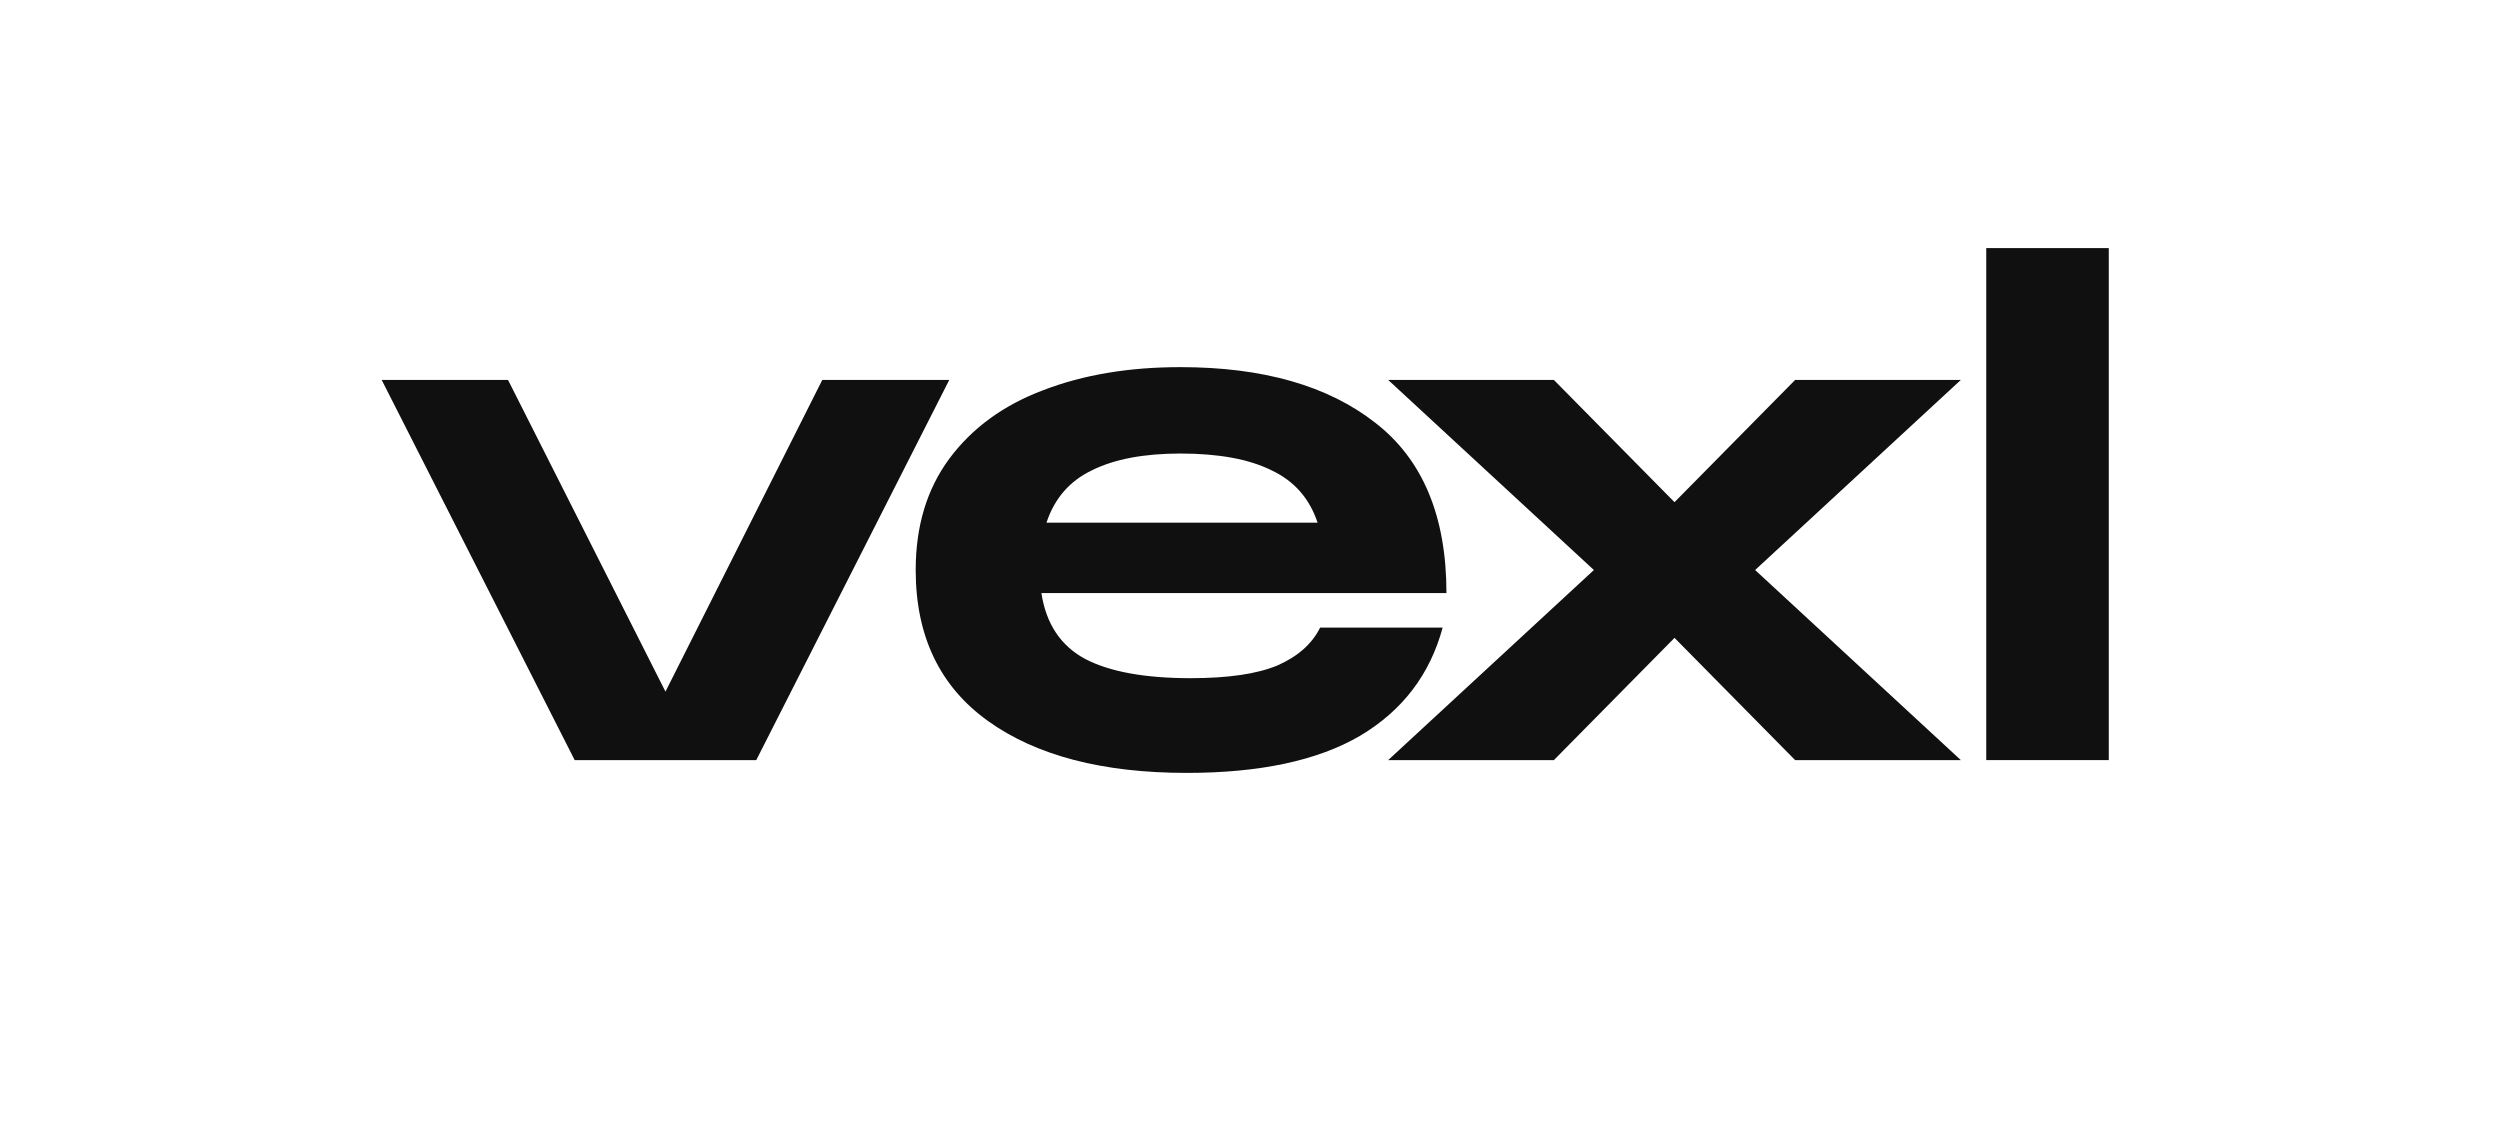
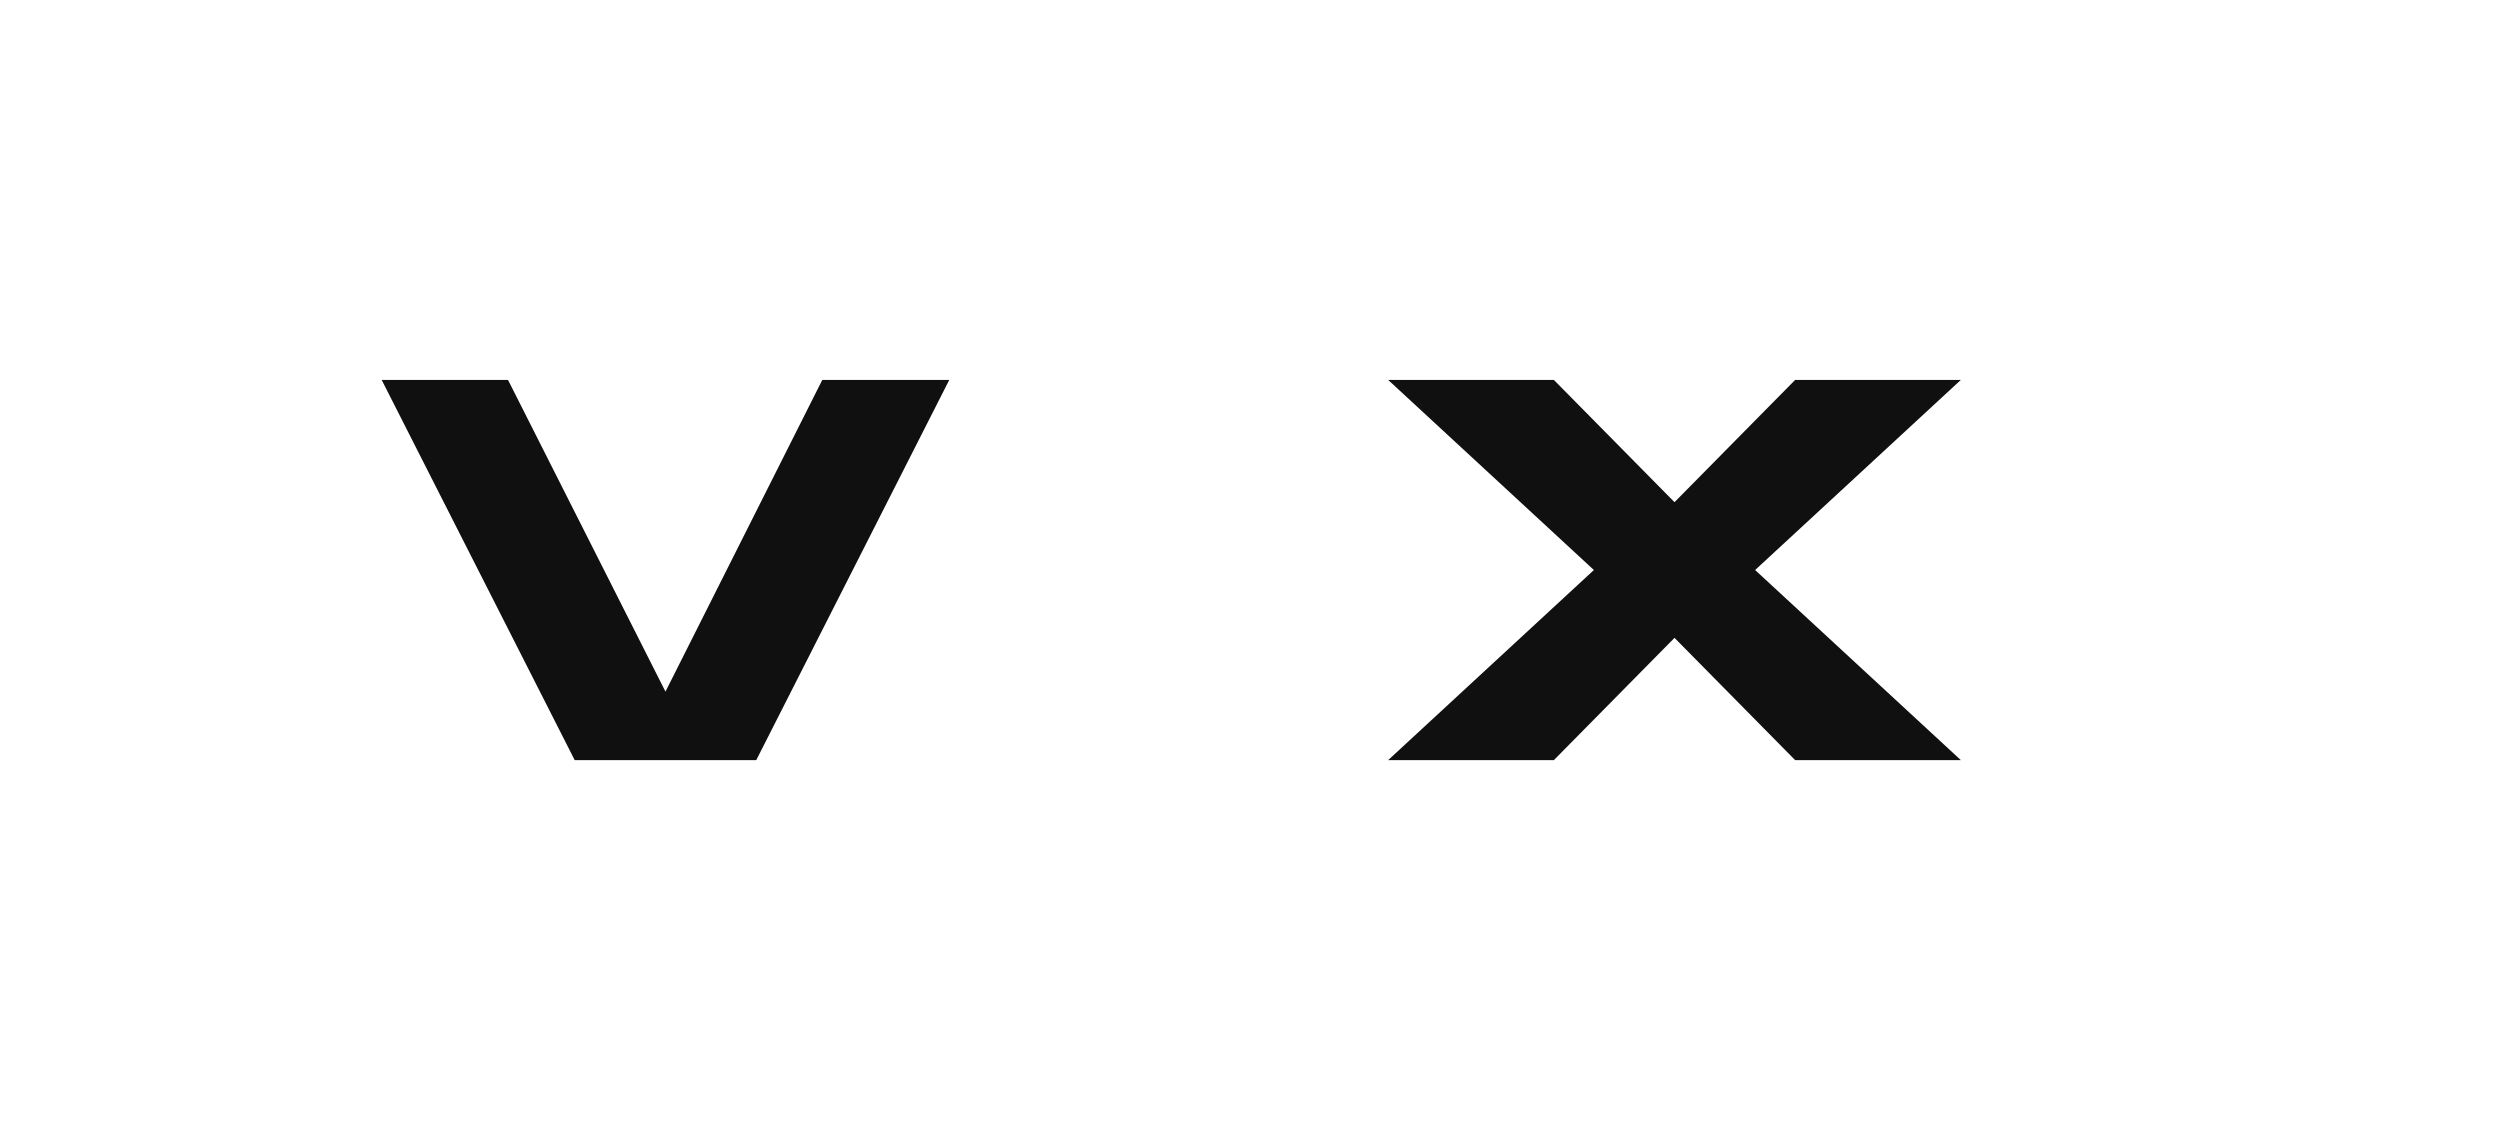
<svg xmlns="http://www.w3.org/2000/svg" width="1024px" height="469.008px" viewBox="0 0 262 120" fill="none">
  <path d="M69.741 72.482L86.175 39.817H99.482L79.256 79.659H60.227L40 39.817H53.24L69.741 72.482Z" fill="#101010" />
-   <path d="M124.774 71.073C128.722 71.073 131.761 70.626 133.89 69.732C136.019 68.793 137.505 67.474 138.348 65.774H151.189C149.858 70.693 146.975 74.472 142.539 77.11C138.104 79.703 132.049 81 124.375 81C115.548 81 108.606 79.189 103.55 75.567C98.493 71.945 95.965 66.669 95.965 59.738C95.965 55.132 97.14 51.242 99.491 48.067C101.886 44.848 105.169 42.455 109.338 40.89C113.508 39.281 118.298 38.476 123.71 38.476C132.359 38.476 139.168 40.421 144.136 44.311C149.104 48.157 151.588 54.104 151.588 62.152H109.139C109.627 65.372 111.157 67.675 113.73 69.061C116.302 70.402 119.984 71.073 124.774 71.073ZM123.71 47.531C119.895 47.531 116.812 48.112 114.462 49.274C112.111 50.392 110.514 52.226 109.671 54.774H138.081C137.239 52.226 135.62 50.392 133.224 49.274C130.873 48.112 127.702 47.531 123.71 47.531Z" fill="#101010" />
  <path d="M162.846 79.659H145.48L167.038 59.738L145.48 39.817H162.846L175.488 52.628L188.129 39.817H205.495L183.937 59.738L205.495 79.659H188.129L175.488 66.848L162.846 79.659Z" fill="#101010" />
-   <path d="M208.159 79.659V26H221V79.659H208.159Z" fill="#101010" />
</svg>